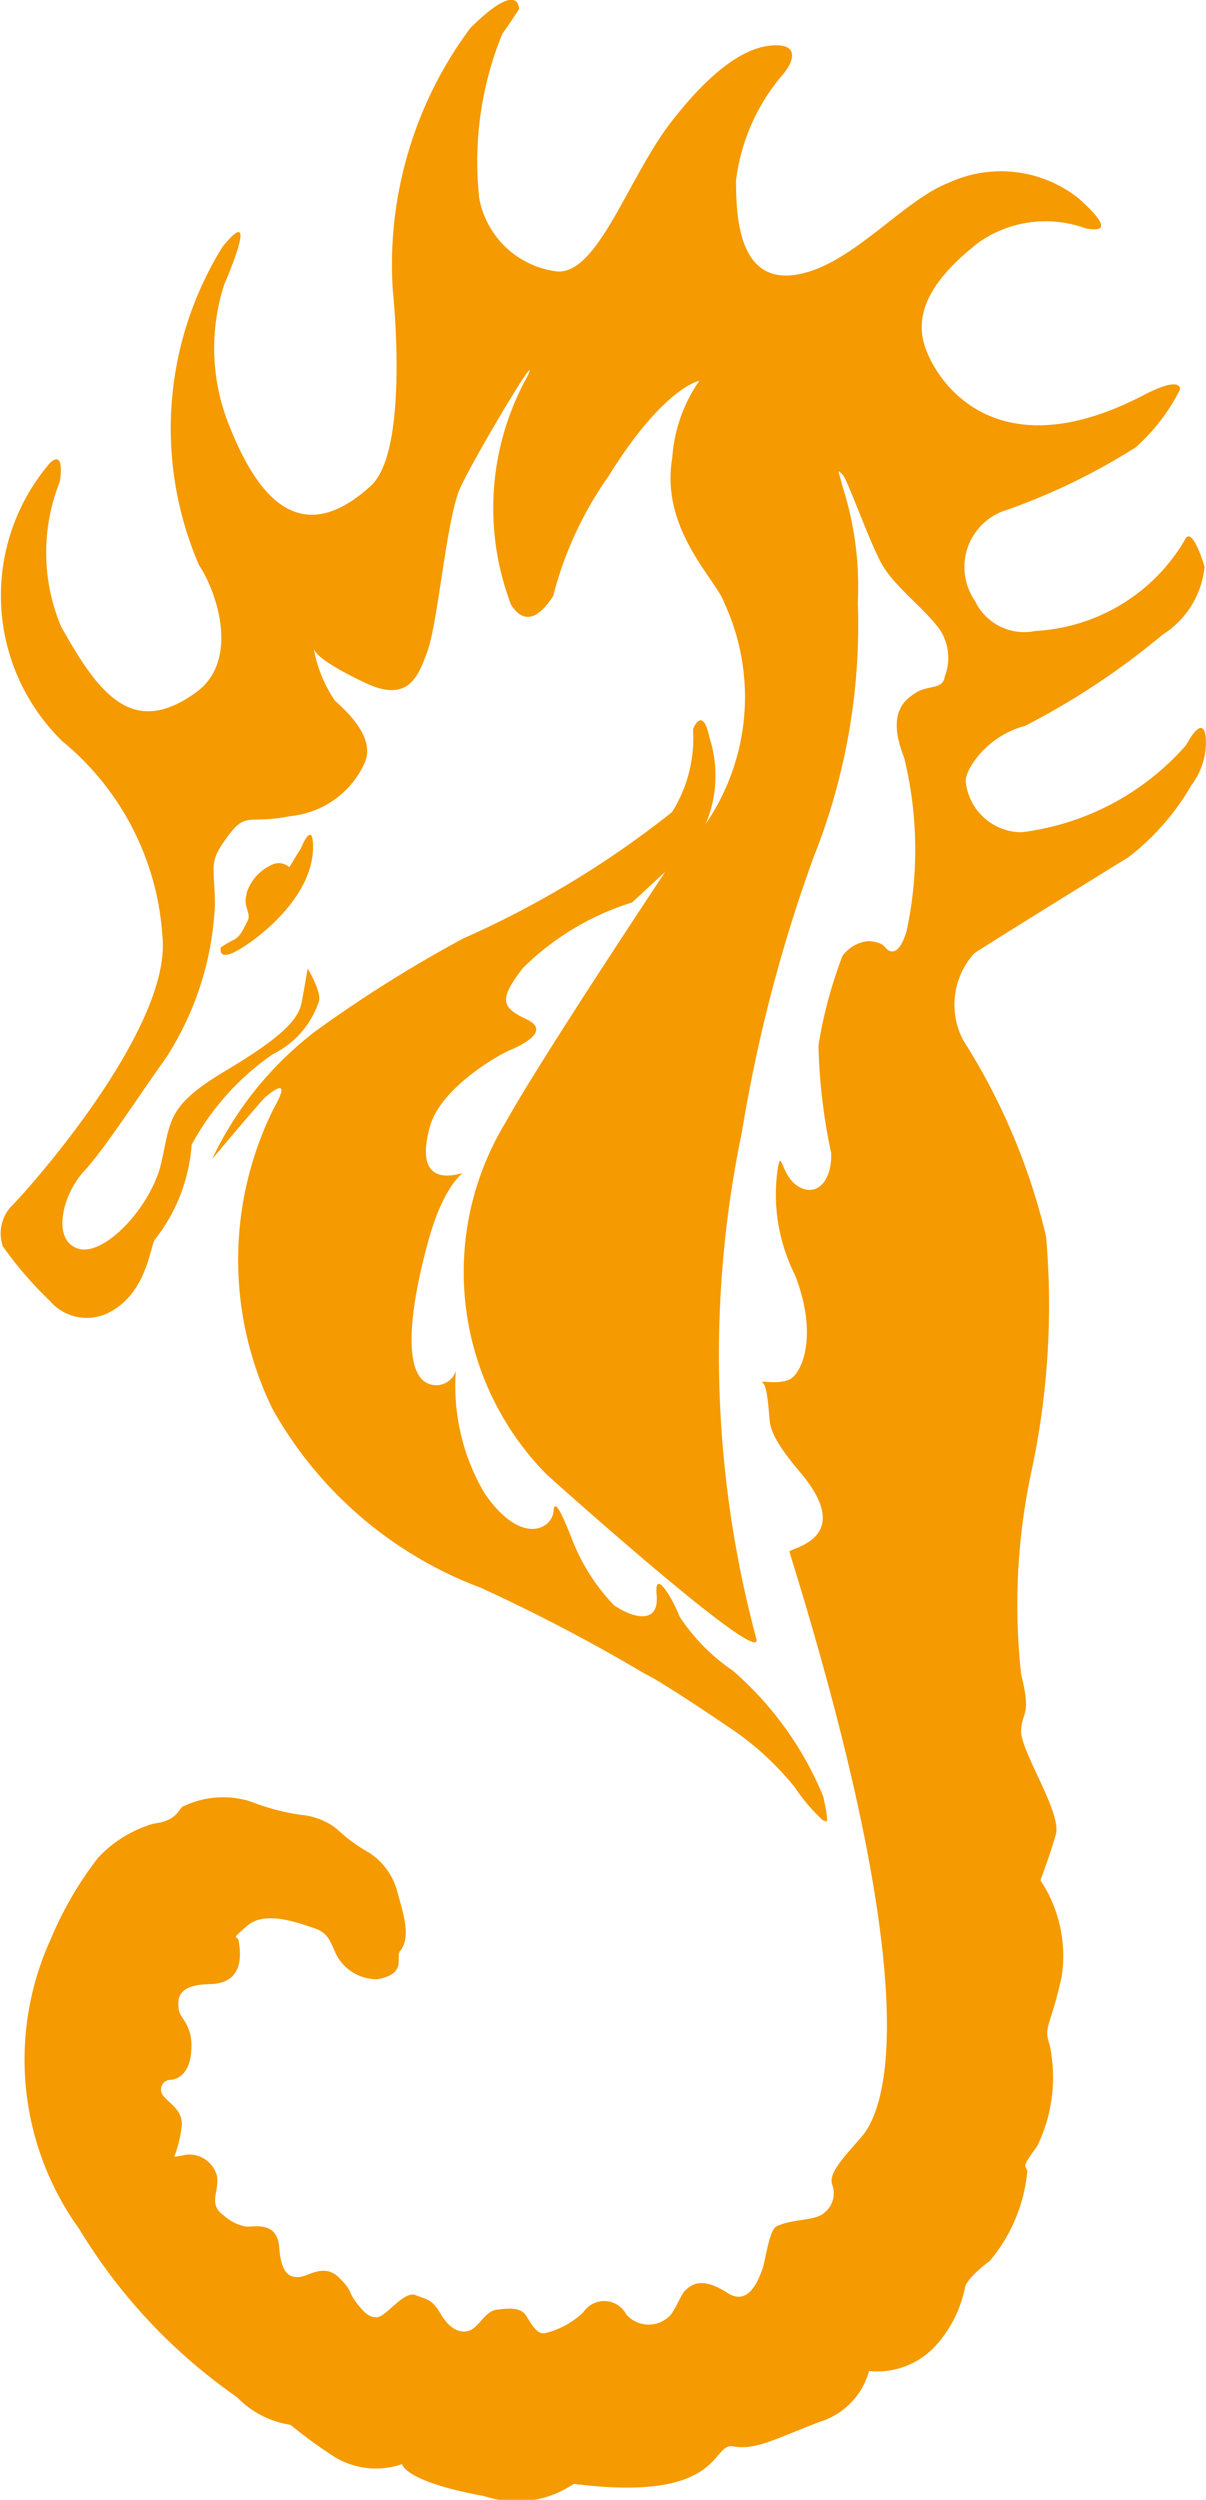
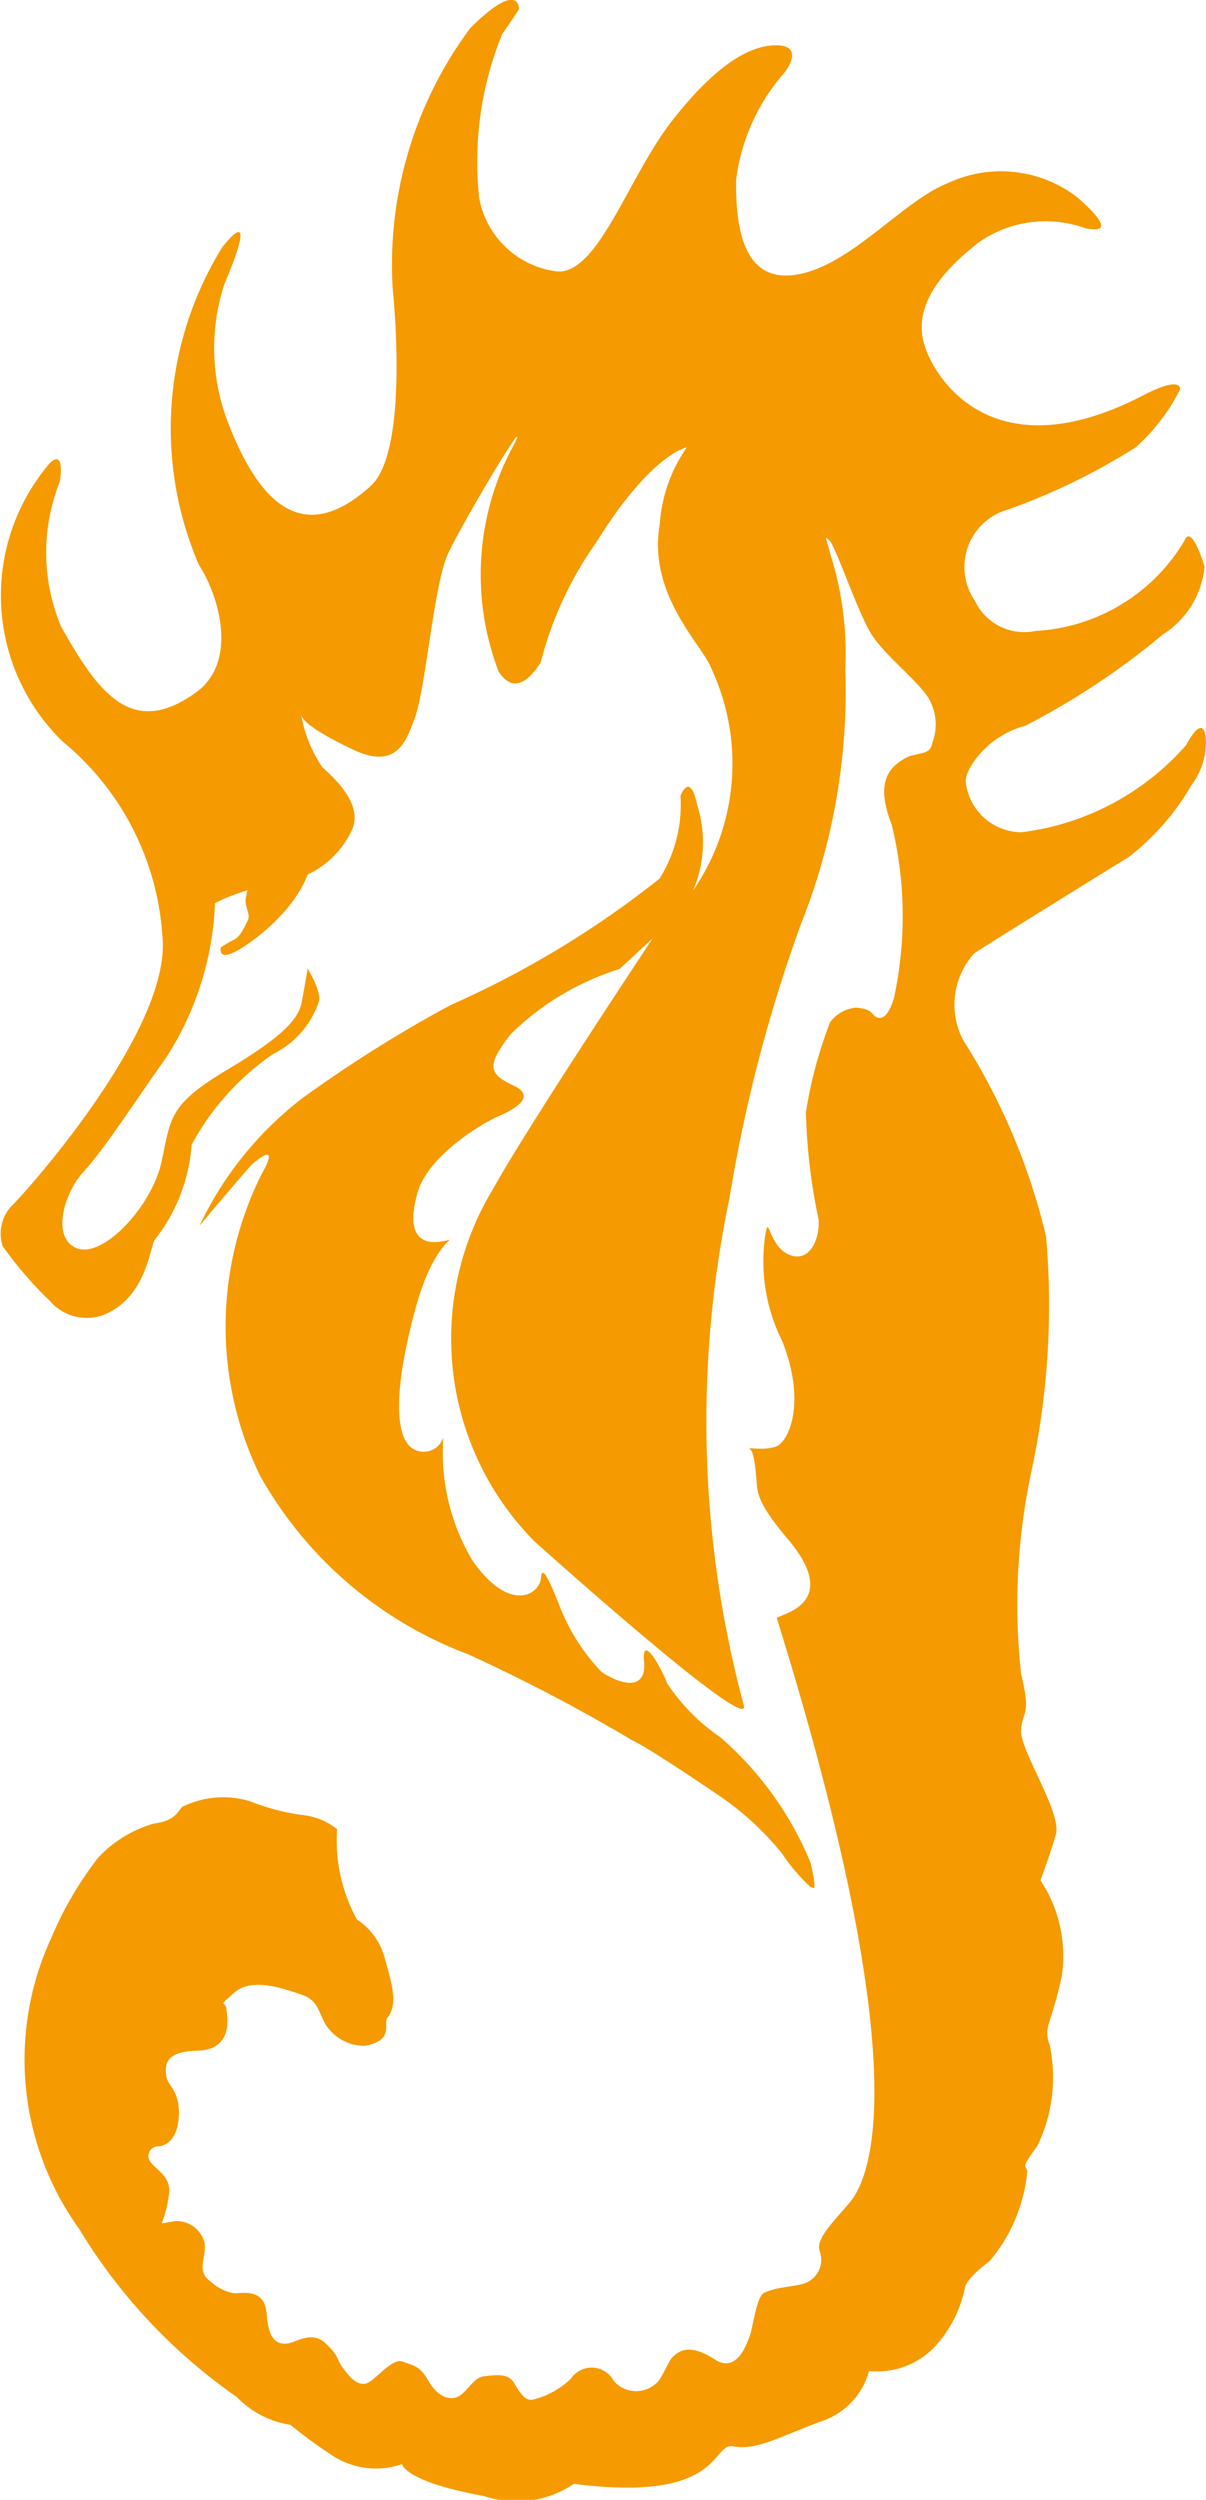
<svg xmlns="http://www.w3.org/2000/svg" width="10.873" height="22.536" viewBox="0 0 10.873 22.536">
-   <path id="Beach-Trotters-icon" d="M112.342-412.768a.817.817,0,0,0,.379-.613s-.116-.4-.183-.232a1.666,1.666,0,0,1-1.341.811.491.491,0,0,1-.546-.271.538.538,0,0,1,.3-.824,5.781,5.781,0,0,0,1.149-.56,1.751,1.751,0,0,0,.4-.522s.023-.132-.33.052c-1.347.7-1.881-.14-1.975-.455s.094-.614.493-.925a1.052,1.052,0,0,1,.962-.124c.145.026.246.007-.065-.271a1.125,1.125,0,0,0-1.176-.138c-.415.162-.885.757-1.38.828s-.533-.492-.532-.851a1.8,1.8,0,0,1,.409-.94c.106-.117.158-.269-.026-.278s-.5.083-.975.7c-.383.5-.655,1.368-1.023,1.338a.814.814,0,0,1-.7-.658,3.049,3.049,0,0,1,.208-1.485c.064-.087.15-.221.15-.221s.011-.276-.438.169a3.573,3.573,0,0,0-.7,2.36s.157,1.451-.2,1.77c-.642.583-1.031.088-1.287-.578a1.858,1.858,0,0,1-.031-1.243s.337-.769-.016-.337a3.106,3.106,0,0,0-.213,2.87c.176.267.358.868-.024,1.146-.577.419-.88.014-1.219-.591a1.724,1.724,0,0,1-.012-1.306s.052-.3-.088-.17a1.835,1.835,0,0,0,.113,2.511,2.48,2.48,0,0,1,.9,1.753c.092.848-1.265,2.349-1.369,2.445a.363.363,0,0,0-.07.353,3.413,3.413,0,0,0,.426.494.437.437,0,0,0,.538.1c.345-.182.365-.612.41-.657a1.57,1.57,0,0,0,.329-.852,2.334,2.334,0,0,1,.733-.817.817.817,0,0,0,.413-.472c.031-.081-.1-.3-.1-.3s-.026.153-.053.3-.148.3-.679.617-.5.439-.587.831-.513.854-.752.777-.14-.485.051-.693.466-.638.745-1.03a2.756,2.756,0,0,0,.439-1.39c-.007-.358-.058-.367.113-.6s.183-.109.57-.186a.822.822,0,0,0,.666-.478c.1-.224-.149-.455-.268-.563a1.214,1.214,0,0,1-.19-.468c.022.072.2.183.47.311.386.181.473-.069.55-.275.1-.254.175-1.211.3-1.485s.737-1.3.609-1.012a2.446,2.446,0,0,0-.15,2.066c.17.264.345-.033.379-.078a3.286,3.286,0,0,1,.5-1.083c.5-.805.818-.859.818-.859a1.379,1.379,0,0,0-.244.694c-.111.647.4,1.1.47,1.31a2.023,2.023,0,0,1-.169,1.991,1.11,1.11,0,0,0,.036-.773c-.058-.278-.134-.122-.15-.081a1.251,1.251,0,0,1-.189.747,8.632,8.632,0,0,1-1.882,1.139,11.865,11.865,0,0,0-1.335.838,3.14,3.14,0,0,0-.93,1.152s.438-.522.479-.558.254-.212.077.1a3.068,3.068,0,0,0-.011,2.71,3.6,3.6,0,0,0,1.876,1.611,15.637,15.637,0,0,1,1.484.778c.127.057.62.387.816.522a2.613,2.613,0,0,1,.533.5,1.657,1.657,0,0,0,.256.3c.015-.016.07.1,0-.218a3.027,3.027,0,0,0-.816-1.135,1.742,1.742,0,0,1-.48-.488c-.055-.147-.23-.451-.206-.193s-.194.22-.384.093a1.8,1.8,0,0,1-.386-.615c-.014-.028-.149-.4-.159-.237s-.29.324-.621-.156a1.9,1.9,0,0,1-.26-1.107.185.185,0,0,1-.279.1c-.167-.111-.162-.562.027-1.257s.437-.638.23-.607-.308-.093-.211-.439.607-.639.721-.687.372-.174.148-.279-.253-.175-.032-.461a2.42,2.42,0,0,1,.984-.591l.3-.277s-1.115,1.675-1.437,2.255a2.6,2.6,0,0,0,.369,3.18s1.983,1.783,1.888,1.476a9.861,9.861,0,0,1-.129-4.565,13.679,13.679,0,0,1,.645-2.474,5.662,5.662,0,0,0,.4-2.3,2.963,2.963,0,0,0-.132-1.027c-.046-.174-.059-.174-.009-.129s.245.617.363.82.4.409.524.591a.467.467,0,0,1,.037.415c-.015.116-.147.075-.253.14s-.274.184-.112.591a3.489,3.489,0,0,1,.02,1.569c-.079.249-.165.171-.191.14s-.059-.05-.151-.057a.328.328,0,0,0-.234.133,4.016,4.016,0,0,0-.217.808,5.212,5.212,0,0,0,.115.972c.007.235-.118.393-.284.306s-.163-.349-.195-.186a1.608,1.608,0,0,0,.151.974c.217.551.061.9-.052.947s-.278,0-.237.029.053.244.06.315.006.171.274.487c.518.61-.1.686-.094.72,1.311,4.219.813,5.086.65,5.275s-.3.326-.264.431a.223.223,0,0,1-.074.255c-.083.075-.287.049-.43.122-.066.035-.1.32-.126.386s-.114.344-.316.212c-.233-.152-.327-.069-.374-.027s-.1.2-.152.241a.267.267,0,0,1-.385-.02.225.225,0,0,0-.386-.02.749.749,0,0,1-.34.188c-.073.018-.119-.062-.173-.151s-.167-.07-.269-.059-.155.151-.241.186-.187-.014-.263-.147-.127-.132-.23-.171-.261.192-.342.2-.139-.065-.2-.147-.024-.094-.152-.216-.267-.008-.348,0-.167-.019-.184-.262-.216-.188-.3-.192a.414.414,0,0,1-.2-.1c-.143-.1-.044-.208-.06-.349a.259.259,0,0,0-.274-.2c-.082.016-.113.02-.113.02a1.116,1.116,0,0,0,.067-.276c.016-.146-.123-.212-.17-.28a.087.087,0,0,1,.063-.138c.049,0,.172-.031.192-.245.024-.254-.1-.3-.111-.389s-.022-.223.278-.229c.332-.006.272-.309.264-.38s-.087-.005.075-.146.463-.025.6.02.147.125.206.246a.414.414,0,0,0,.371.216c.268-.052.158-.2.2-.253.1-.122.036-.322-.02-.521a.6.6,0,0,0-.255-.365A1.483,1.483,0,0,1,104.9-402a.6.6,0,0,0-.327-.129,2.084,2.084,0,0,1-.457-.122.827.827,0,0,0-.595.042c-.052.011-.043.131-.276.159a1.109,1.109,0,0,0-.5.308,3.21,3.21,0,0,0-.425.73,2.613,2.613,0,0,0,.255,2.616,4.994,4.994,0,0,0,1.422,1.516.849.849,0,0,0,.483.25,4.271,4.271,0,0,0,.4.291.719.719,0,0,0,.606.063s.017.157.74.288a.916.916,0,0,0,.808-.11c1.359.173,1.235-.376,1.438-.338s.394-.075.782-.222a.661.661,0,0,0,.442-.457.716.716,0,0,0,.614-.243,1.112,1.112,0,0,0,.251-.509s0-.072.224-.241a1.466,1.466,0,0,0,.338-.81c-.017-.058-.057-.023.09-.226a1.417,1.417,0,0,0,.112-.909c-.059-.173.006-.156.107-.613a1.227,1.227,0,0,0-.191-.873s.082-.215.139-.412-.323-.757-.313-.94.095-.12,0-.508a5.753,5.753,0,0,1,.093-1.826,7.134,7.134,0,0,0,.132-2.118,5.77,5.77,0,0,0-.746-1.768.688.688,0,0,1,.1-.786c.152-.1,1.194-.746,1.386-.863a2.225,2.225,0,0,0,.571-.652.644.644,0,0,0,.13-.4s0-.285-.18.041a2.354,2.354,0,0,1-1.484.784.508.508,0,0,1-.5-.449c-.021-.09.171-.415.533-.51a6.716,6.716,0,0,0,1.245-.826m-8.261,2.341c-.039.109.043.172.008.241s-.067.144-.123.171a1.035,1.035,0,0,0-.119.07s-.03.118.125.041.725-.481.706-.972c-.01-.236-.134.1-.113.047.01-.023-.1.161-.1.161a.142.142,0,0,0-.158-.022.421.421,0,0,0-.23.262" transform="translate(-101.861 418.49)" fill="#f59a00" />
+   <path id="Beach-Trotters-icon" d="M112.342-412.768a.817.817,0,0,0,.379-.613s-.116-.4-.183-.232a1.666,1.666,0,0,1-1.341.811.491.491,0,0,1-.546-.271.538.538,0,0,1,.3-.824,5.781,5.781,0,0,0,1.149-.56,1.751,1.751,0,0,0,.4-.522s.023-.132-.33.052c-1.347.7-1.881-.14-1.975-.455s.094-.614.493-.925a1.052,1.052,0,0,1,.962-.124c.145.026.246.007-.065-.271a1.125,1.125,0,0,0-1.176-.138c-.415.162-.885.757-1.38.828s-.533-.492-.532-.851a1.8,1.8,0,0,1,.409-.94c.106-.117.158-.269-.026-.278s-.5.083-.975.7c-.383.5-.655,1.368-1.023,1.338a.814.814,0,0,1-.7-.658,3.049,3.049,0,0,1,.208-1.485c.064-.087.15-.221.15-.221s.011-.276-.438.169a3.573,3.573,0,0,0-.7,2.36s.157,1.451-.2,1.77c-.642.583-1.031.088-1.287-.578a1.858,1.858,0,0,1-.031-1.243s.337-.769-.016-.337a3.106,3.106,0,0,0-.213,2.87c.176.267.358.868-.024,1.146-.577.419-.88.014-1.219-.591a1.724,1.724,0,0,1-.012-1.306s.052-.3-.088-.17a1.835,1.835,0,0,0,.113,2.511,2.48,2.48,0,0,1,.9,1.753c.092.848-1.265,2.349-1.369,2.445a.363.363,0,0,0-.07.353,3.413,3.413,0,0,0,.426.494.437.437,0,0,0,.538.1c.345-.182.365-.612.41-.657a1.57,1.57,0,0,0,.329-.852,2.334,2.334,0,0,1,.733-.817.817.817,0,0,0,.413-.472c.031-.081-.1-.3-.1-.3s-.026.153-.053.3-.148.3-.679.617-.5.439-.587.831-.513.854-.752.777-.14-.485.051-.693.466-.638.745-1.03a2.756,2.756,0,0,0,.439-1.39s.183-.109.57-.186a.822.822,0,0,0,.666-.478c.1-.224-.149-.455-.268-.563a1.214,1.214,0,0,1-.19-.468c.022.072.2.183.47.311.386.181.473-.069.55-.275.1-.254.175-1.211.3-1.485s.737-1.3.609-1.012a2.446,2.446,0,0,0-.15,2.066c.17.264.345-.033.379-.078a3.286,3.286,0,0,1,.5-1.083c.5-.805.818-.859.818-.859a1.379,1.379,0,0,0-.244.694c-.111.647.4,1.1.47,1.31a2.023,2.023,0,0,1-.169,1.991,1.11,1.11,0,0,0,.036-.773c-.058-.278-.134-.122-.15-.081a1.251,1.251,0,0,1-.189.747,8.632,8.632,0,0,1-1.882,1.139,11.865,11.865,0,0,0-1.335.838,3.14,3.14,0,0,0-.93,1.152s.438-.522.479-.558.254-.212.077.1a3.068,3.068,0,0,0-.011,2.71,3.6,3.6,0,0,0,1.876,1.611,15.637,15.637,0,0,1,1.484.778c.127.057.62.387.816.522a2.613,2.613,0,0,1,.533.5,1.657,1.657,0,0,0,.256.3c.015-.016.07.1,0-.218a3.027,3.027,0,0,0-.816-1.135,1.742,1.742,0,0,1-.48-.488c-.055-.147-.23-.451-.206-.193s-.194.22-.384.093a1.8,1.8,0,0,1-.386-.615c-.014-.028-.149-.4-.159-.237s-.29.324-.621-.156a1.9,1.9,0,0,1-.26-1.107.185.185,0,0,1-.279.1c-.167-.111-.162-.562.027-1.257s.437-.638.23-.607-.308-.093-.211-.439.607-.639.721-.687.372-.174.148-.279-.253-.175-.032-.461a2.42,2.42,0,0,1,.984-.591l.3-.277s-1.115,1.675-1.437,2.255a2.6,2.6,0,0,0,.369,3.18s1.983,1.783,1.888,1.476a9.861,9.861,0,0,1-.129-4.565,13.679,13.679,0,0,1,.645-2.474,5.662,5.662,0,0,0,.4-2.3,2.963,2.963,0,0,0-.132-1.027c-.046-.174-.059-.174-.009-.129s.245.617.363.82.4.409.524.591a.467.467,0,0,1,.037.415c-.015.116-.147.075-.253.14s-.274.184-.112.591a3.489,3.489,0,0,1,.02,1.569c-.079.249-.165.171-.191.14s-.059-.05-.151-.057a.328.328,0,0,0-.234.133,4.016,4.016,0,0,0-.217.808,5.212,5.212,0,0,0,.115.972c.007.235-.118.393-.284.306s-.163-.349-.195-.186a1.608,1.608,0,0,0,.151.974c.217.551.061.9-.052.947s-.278,0-.237.029.053.244.06.315.006.171.274.487c.518.61-.1.686-.094.72,1.311,4.219.813,5.086.65,5.275s-.3.326-.264.431a.223.223,0,0,1-.074.255c-.083.075-.287.049-.43.122-.066.035-.1.32-.126.386s-.114.344-.316.212c-.233-.152-.327-.069-.374-.027s-.1.2-.152.241a.267.267,0,0,1-.385-.02.225.225,0,0,0-.386-.02.749.749,0,0,1-.34.188c-.073.018-.119-.062-.173-.151s-.167-.07-.269-.059-.155.151-.241.186-.187-.014-.263-.147-.127-.132-.23-.171-.261.192-.342.2-.139-.065-.2-.147-.024-.094-.152-.216-.267-.008-.348,0-.167-.019-.184-.262-.216-.188-.3-.192a.414.414,0,0,1-.2-.1c-.143-.1-.044-.208-.06-.349a.259.259,0,0,0-.274-.2c-.082.016-.113.02-.113.02a1.116,1.116,0,0,0,.067-.276c.016-.146-.123-.212-.17-.28a.087.087,0,0,1,.063-.138c.049,0,.172-.031.192-.245.024-.254-.1-.3-.111-.389s-.022-.223.278-.229c.332-.006.272-.309.264-.38s-.087-.005.075-.146.463-.025.6.02.147.125.206.246a.414.414,0,0,0,.371.216c.268-.052.158-.2.2-.253.1-.122.036-.322-.02-.521a.6.6,0,0,0-.255-.365A1.483,1.483,0,0,1,104.9-402a.6.6,0,0,0-.327-.129,2.084,2.084,0,0,1-.457-.122.827.827,0,0,0-.595.042c-.052.011-.043.131-.276.159a1.109,1.109,0,0,0-.5.308,3.21,3.21,0,0,0-.425.73,2.613,2.613,0,0,0,.255,2.616,4.994,4.994,0,0,0,1.422,1.516.849.849,0,0,0,.483.25,4.271,4.271,0,0,0,.4.291.719.719,0,0,0,.606.063s.017.157.74.288a.916.916,0,0,0,.808-.11c1.359.173,1.235-.376,1.438-.338s.394-.075.782-.222a.661.661,0,0,0,.442-.457.716.716,0,0,0,.614-.243,1.112,1.112,0,0,0,.251-.509s0-.072.224-.241a1.466,1.466,0,0,0,.338-.81c-.017-.058-.057-.023.09-.226a1.417,1.417,0,0,0,.112-.909c-.059-.173.006-.156.107-.613a1.227,1.227,0,0,0-.191-.873s.082-.215.139-.412-.323-.757-.313-.94.095-.12,0-.508a5.753,5.753,0,0,1,.093-1.826,7.134,7.134,0,0,0,.132-2.118,5.77,5.77,0,0,0-.746-1.768.688.688,0,0,1,.1-.786c.152-.1,1.194-.746,1.386-.863a2.225,2.225,0,0,0,.571-.652.644.644,0,0,0,.13-.4s0-.285-.18.041a2.354,2.354,0,0,1-1.484.784.508.508,0,0,1-.5-.449c-.021-.09.171-.415.533-.51a6.716,6.716,0,0,0,1.245-.826m-8.261,2.341c-.039.109.043.172.008.241s-.067.144-.123.171a1.035,1.035,0,0,0-.119.07s-.03.118.125.041.725-.481.706-.972c-.01-.236-.134.1-.113.047.01-.023-.1.161-.1.161a.142.142,0,0,0-.158-.022.421.421,0,0,0-.23.262" transform="translate(-101.861 418.49)" fill="#f59a00" />
</svg>